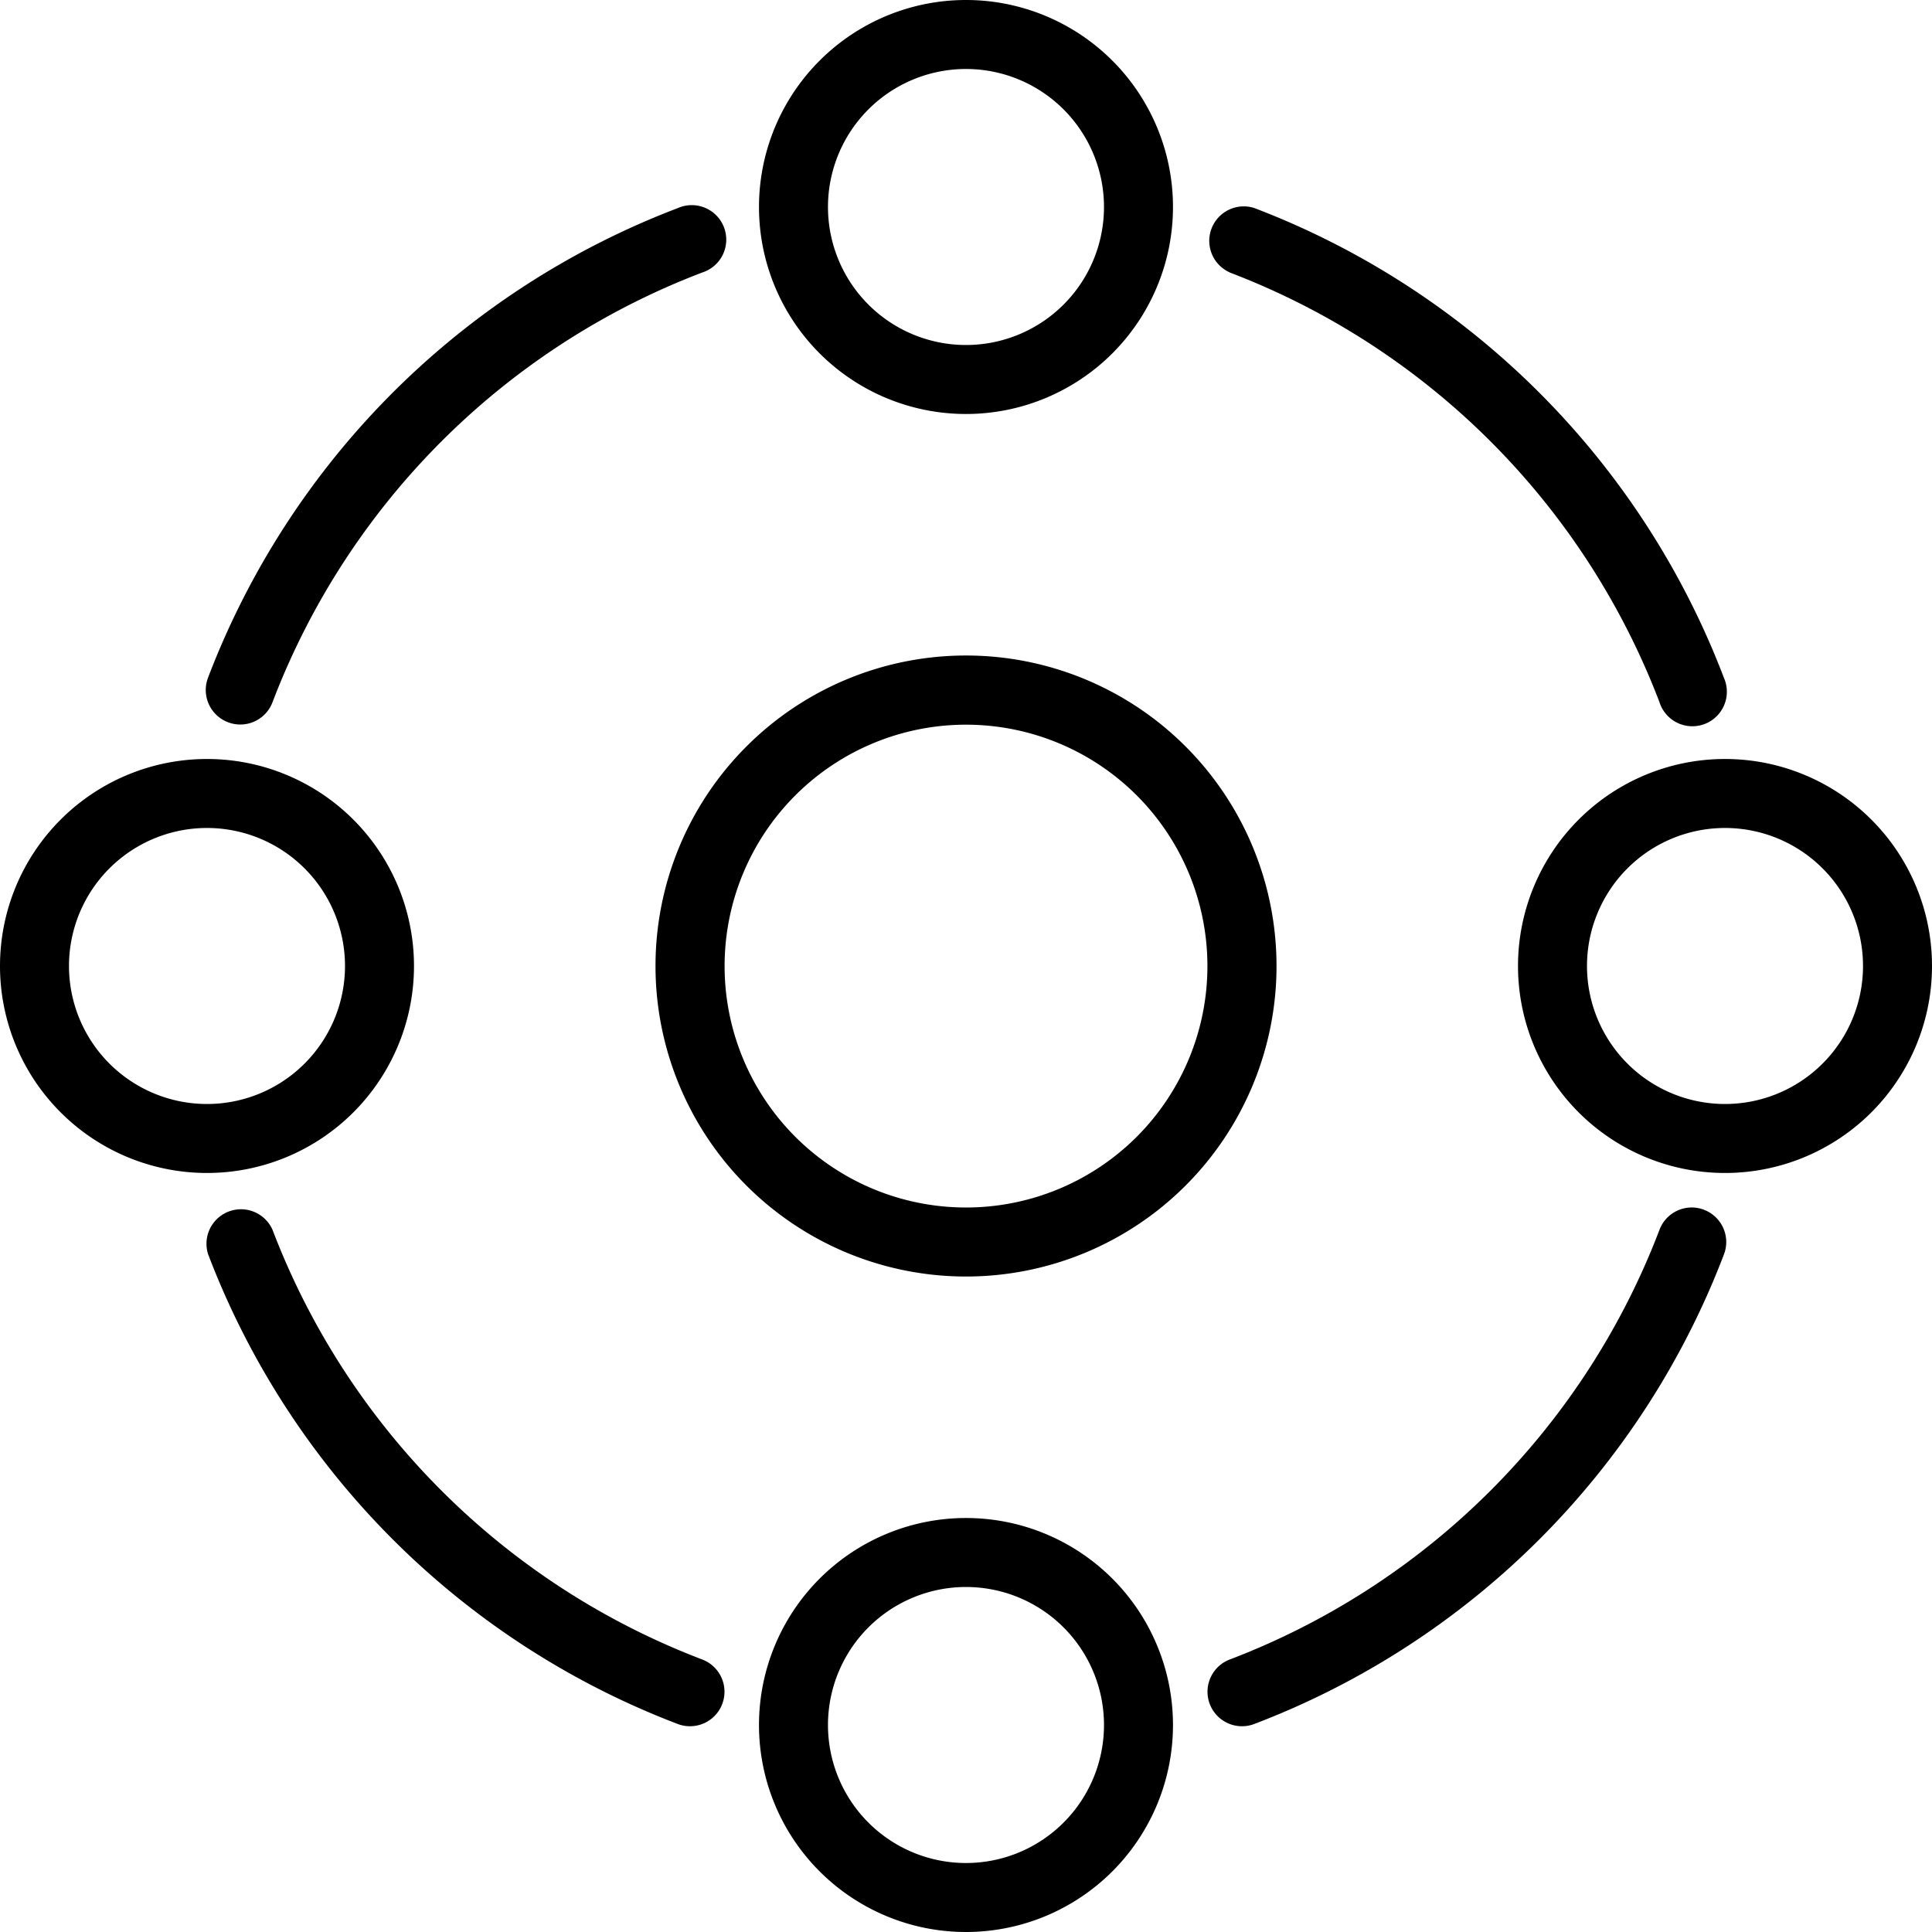
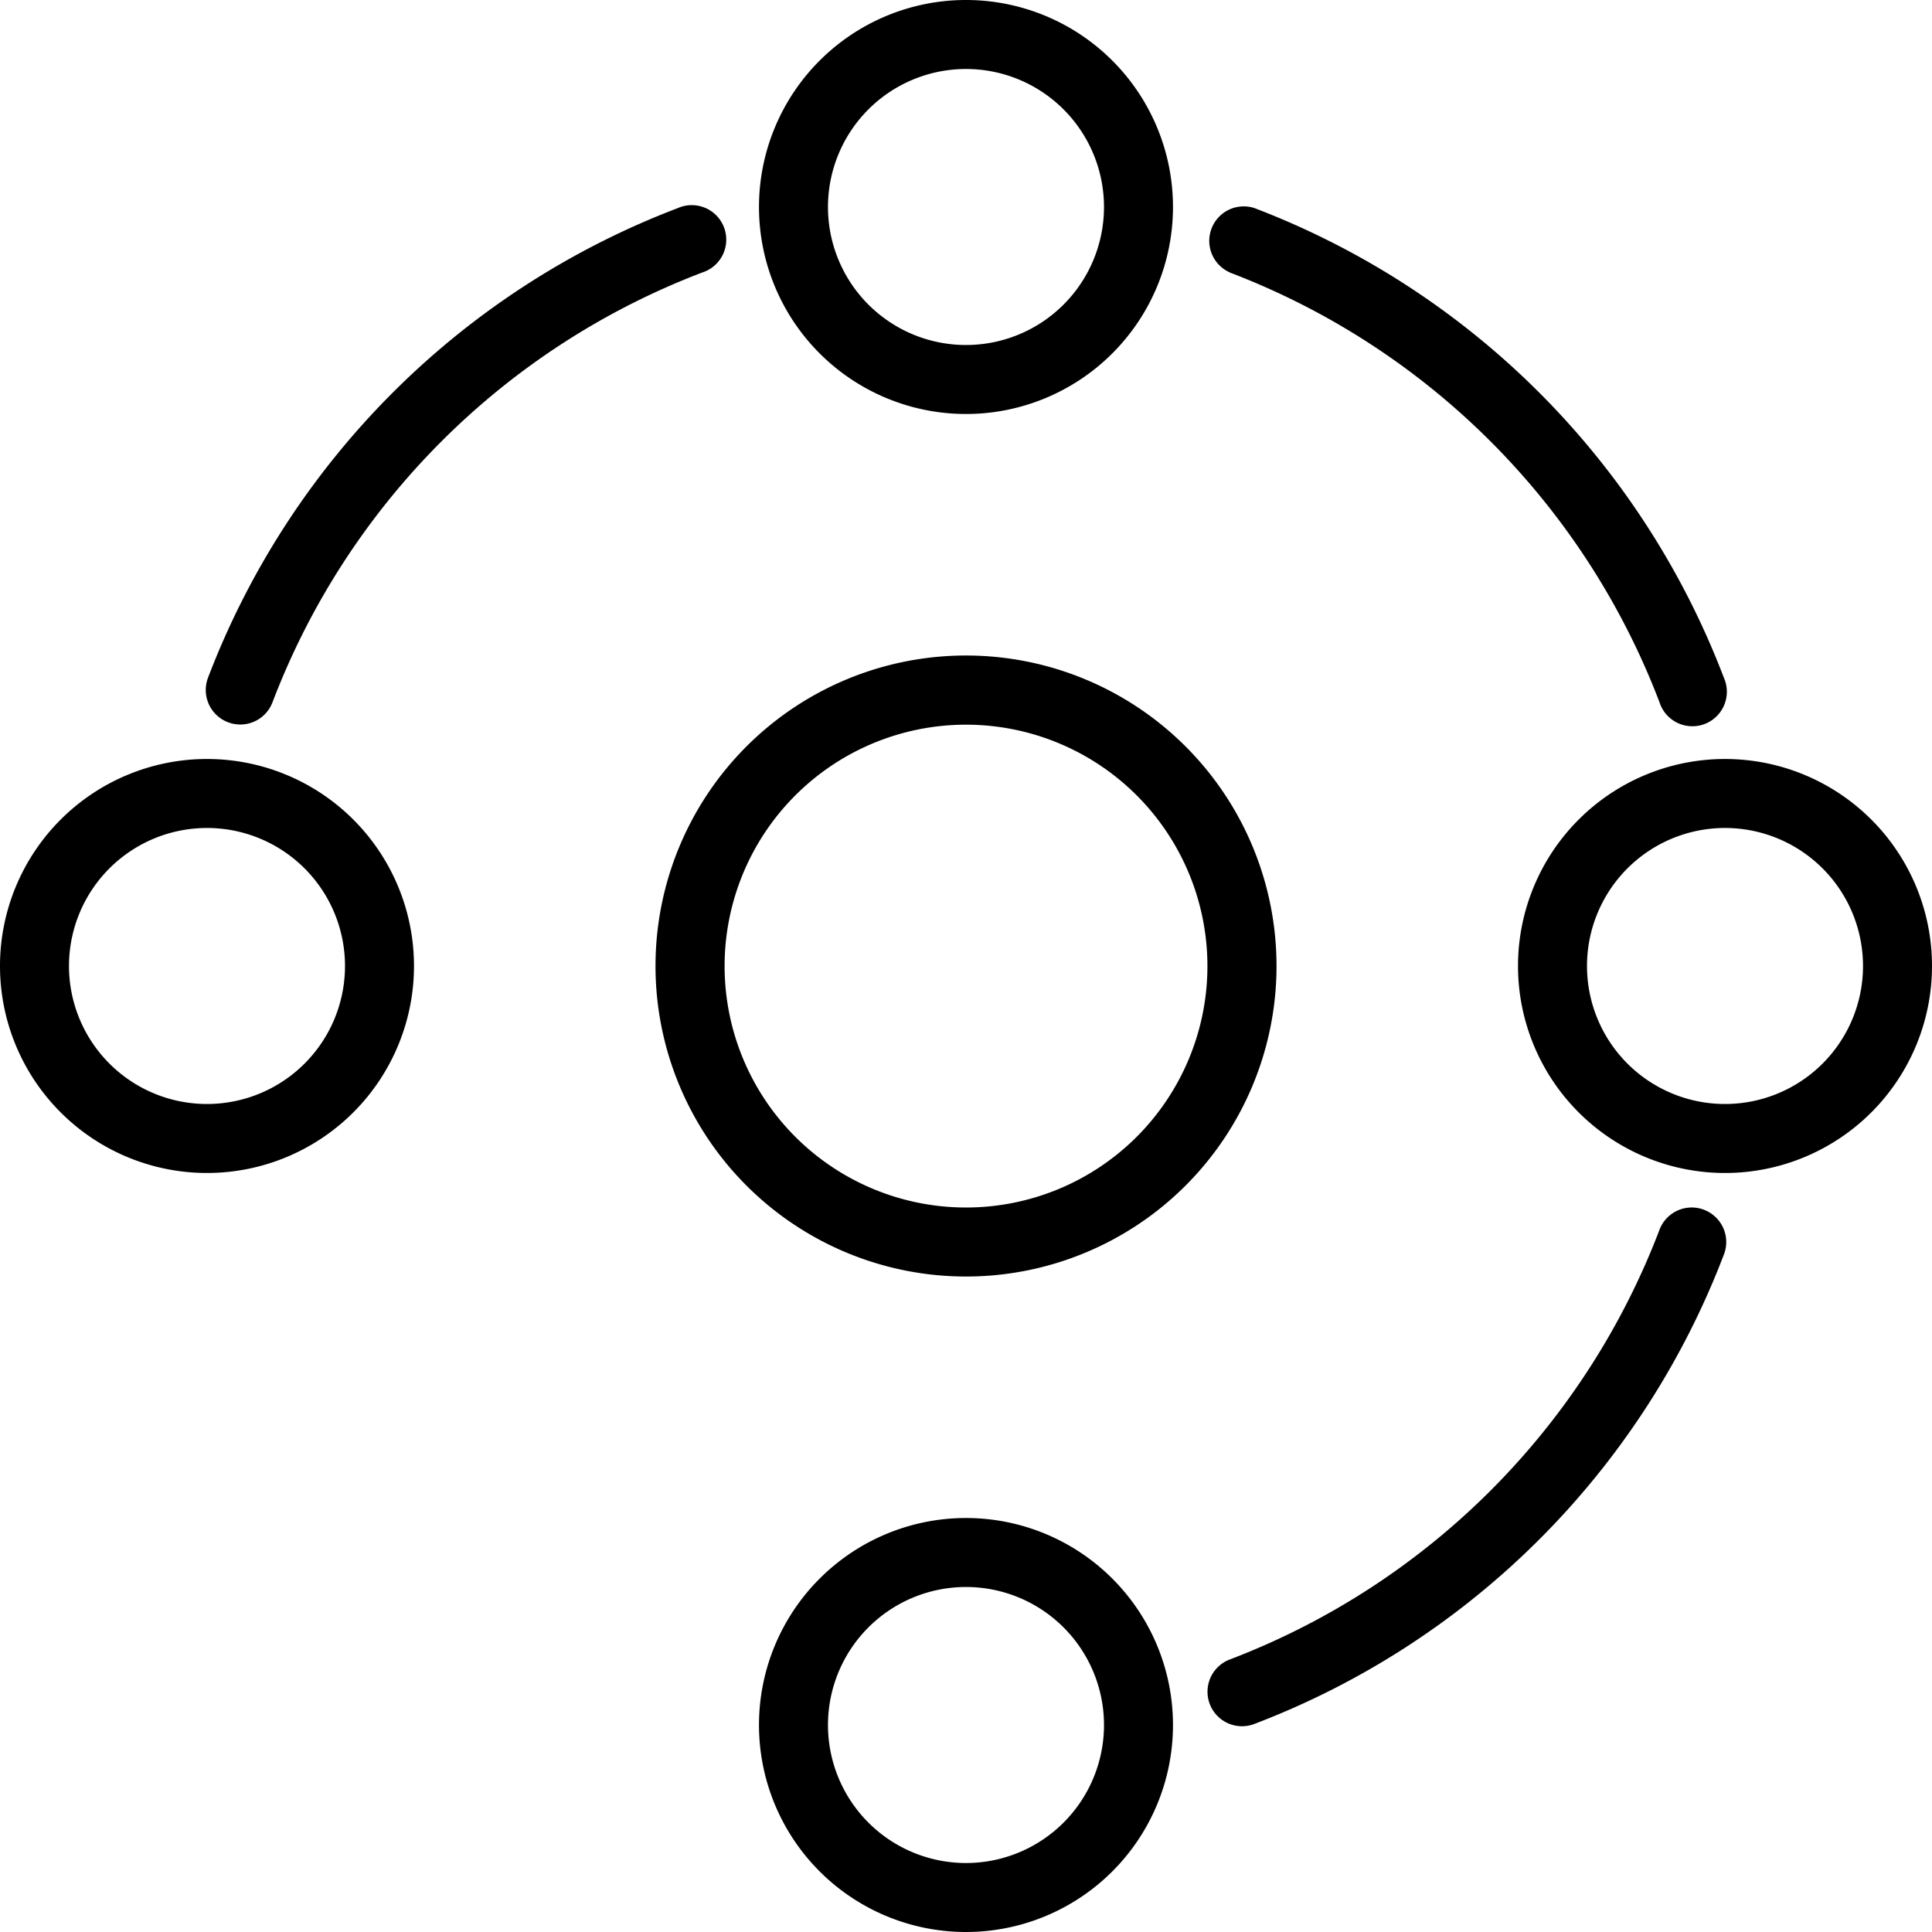
<svg xmlns="http://www.w3.org/2000/svg" id="connectivity" width="72.027" height="72.027" viewBox="0 0 72.027 72.027">
  <path id="Pfad_1" data-name="Pfad 1" d="M34.576,23A11.576,11.576,0,1,0,46.152,34.576,11.576,11.576,0,0,0,34.576,23Zm0,20.579a9,9,0,1,1,9-9,9,9,0,0,1-9,9Z" transform="translate(1.438 1.438)" />
  <path id="Pfad_2" data-name="Pfad 2" d="M33.717,19.434A7.717,7.717,0,1,0,26,11.717a7.717,7.717,0,0,0,7.717,7.717Zm0-12.862a5.145,5.145,0,1,1-5.145,5.145,5.145,5.145,0,0,1,5.145-5.145Z" transform="translate(2.296 -4)" />
  <path id="Pfad_3" data-name="Pfad 3" d="M55.717,26a7.717,7.717,0,1,0,7.717,7.717A7.717,7.717,0,0,0,55.717,26Zm0,12.862a5.145,5.145,0,1,1,5.145-5.145,5.145,5.145,0,0,1-5.145,5.145Z" transform="translate(8.593 2.296)" />
  <path id="Pfad_4" data-name="Pfad 4" d="M19.434,33.717a7.717,7.717,0,1,0-7.717,7.717A7.717,7.717,0,0,0,19.434,33.717Zm-12.862,0a5.145,5.145,0,1,1,5.145,5.145,5.145,5.145,0,0,1-5.145-5.145Z" transform="translate(-4 2.296)" />
  <path id="Pfad_5" data-name="Pfad 5" d="M33.717,48a7.717,7.717,0,1,0,7.717,7.717A7.717,7.717,0,0,0,33.717,48Zm0,12.862a5.145,5.145,0,1,1,5.145-5.145A5.145,5.145,0,0,1,33.717,60.862Z" transform="translate(2.296 8.593)" />
  <path id="Pfad_6" data-name="Pfad 6" d="M10.793,29.219a1.283,1.283,0,0,0,1.659-.745A27.7,27.7,0,0,1,28.474,12.452a1.286,1.286,0,1,0-.914-2.4A30.271,30.271,0,0,0,10.048,27.56,1.286,1.286,0,0,0,10.793,29.219Z" transform="translate(-2.293 -2.293)" />
-   <path id="Pfad_7" data-name="Pfad 7" d="M28.474,55.851A27.7,27.7,0,0,1,12.452,39.829a1.286,1.286,0,0,0-2.4.914A30.27,30.27,0,0,0,27.56,58.255a1.271,1.271,0,0,0,.457.084,1.286,1.286,0,0,0,.457-2.488Z" transform="translate(-2.293 6.017)" />
  <path id="Pfad_8" data-name="Pfad 8" d="M57.51,39.084a1.284,1.284,0,0,0-1.659.745A27.7,27.7,0,0,1,39.829,55.851a1.286,1.286,0,0,0,.457,2.488,1.27,1.27,0,0,0,.457-.084A30.27,30.27,0,0,0,58.255,40.744a1.286,1.286,0,0,0-.745-1.659Z" transform="translate(6.017 6.017)" />
  <path id="Pfad_9" data-name="Pfad 9" d="M39.829,12.452A27.7,27.7,0,0,1,55.851,28.474a1.286,1.286,0,1,0,2.4-.914A30.271,30.271,0,0,0,40.743,10.048a1.286,1.286,0,0,0-.914,2.4Z" transform="translate(6.017 -2.293)" />
</svg>